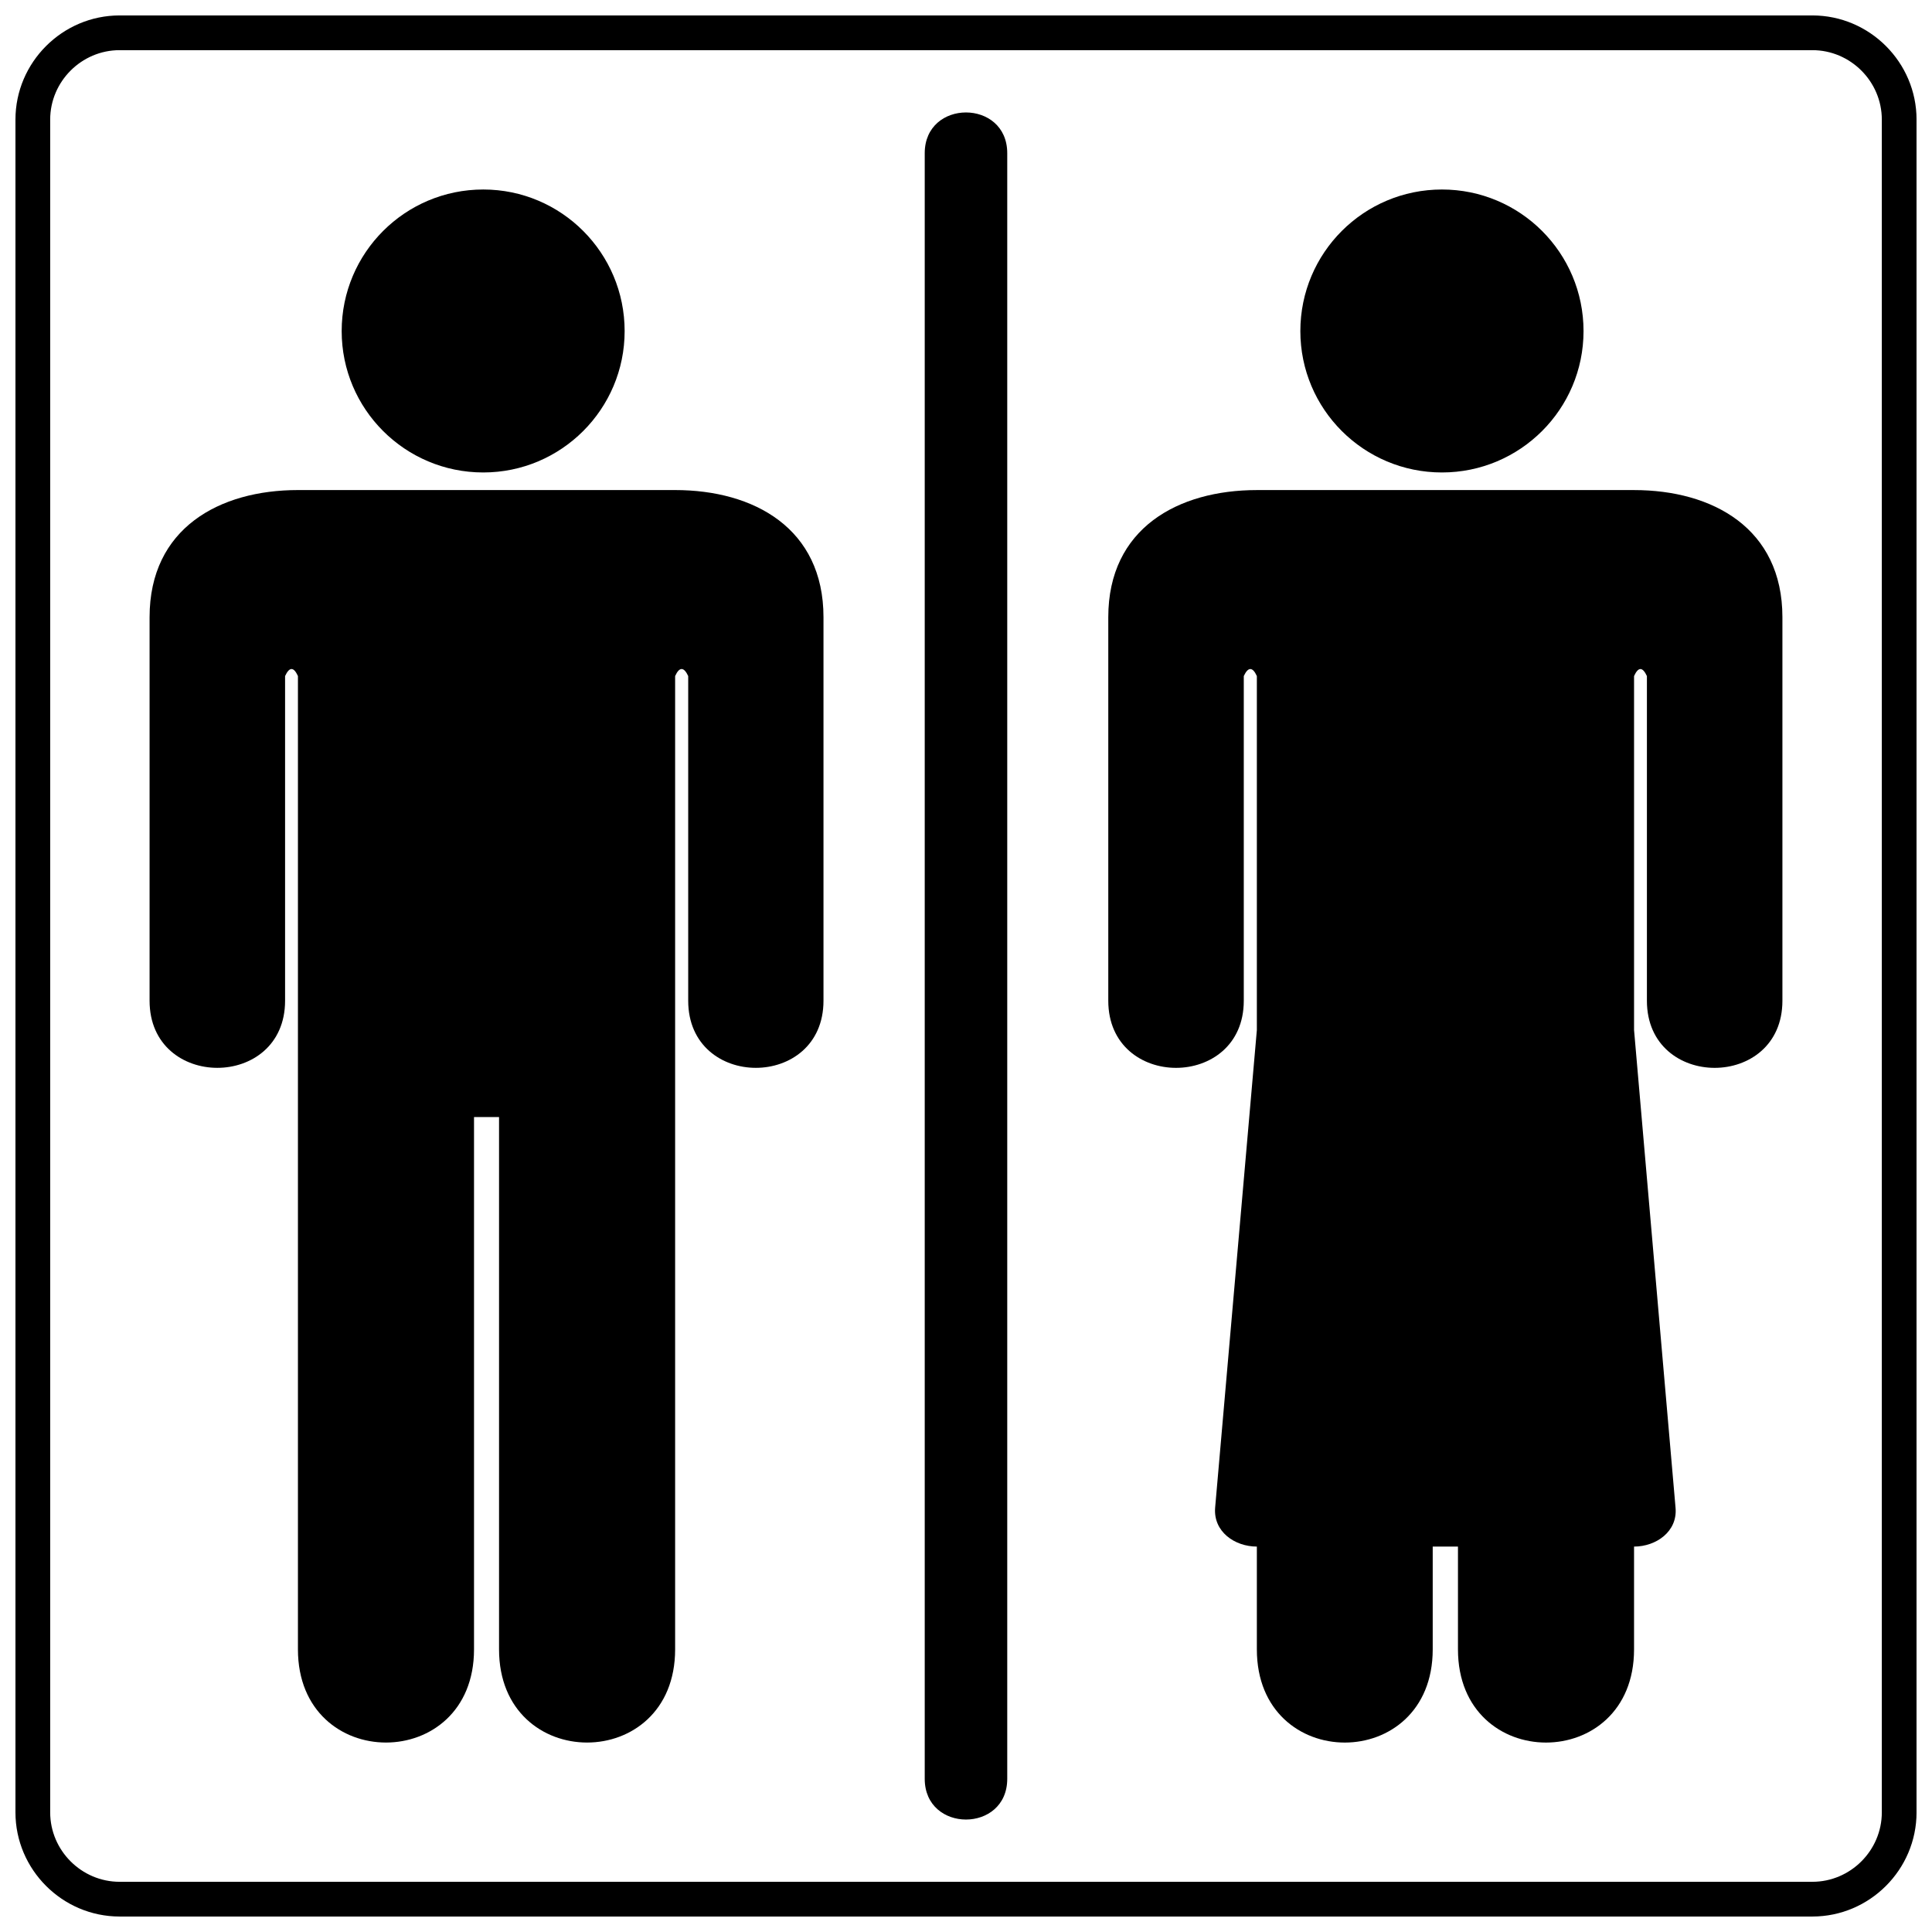
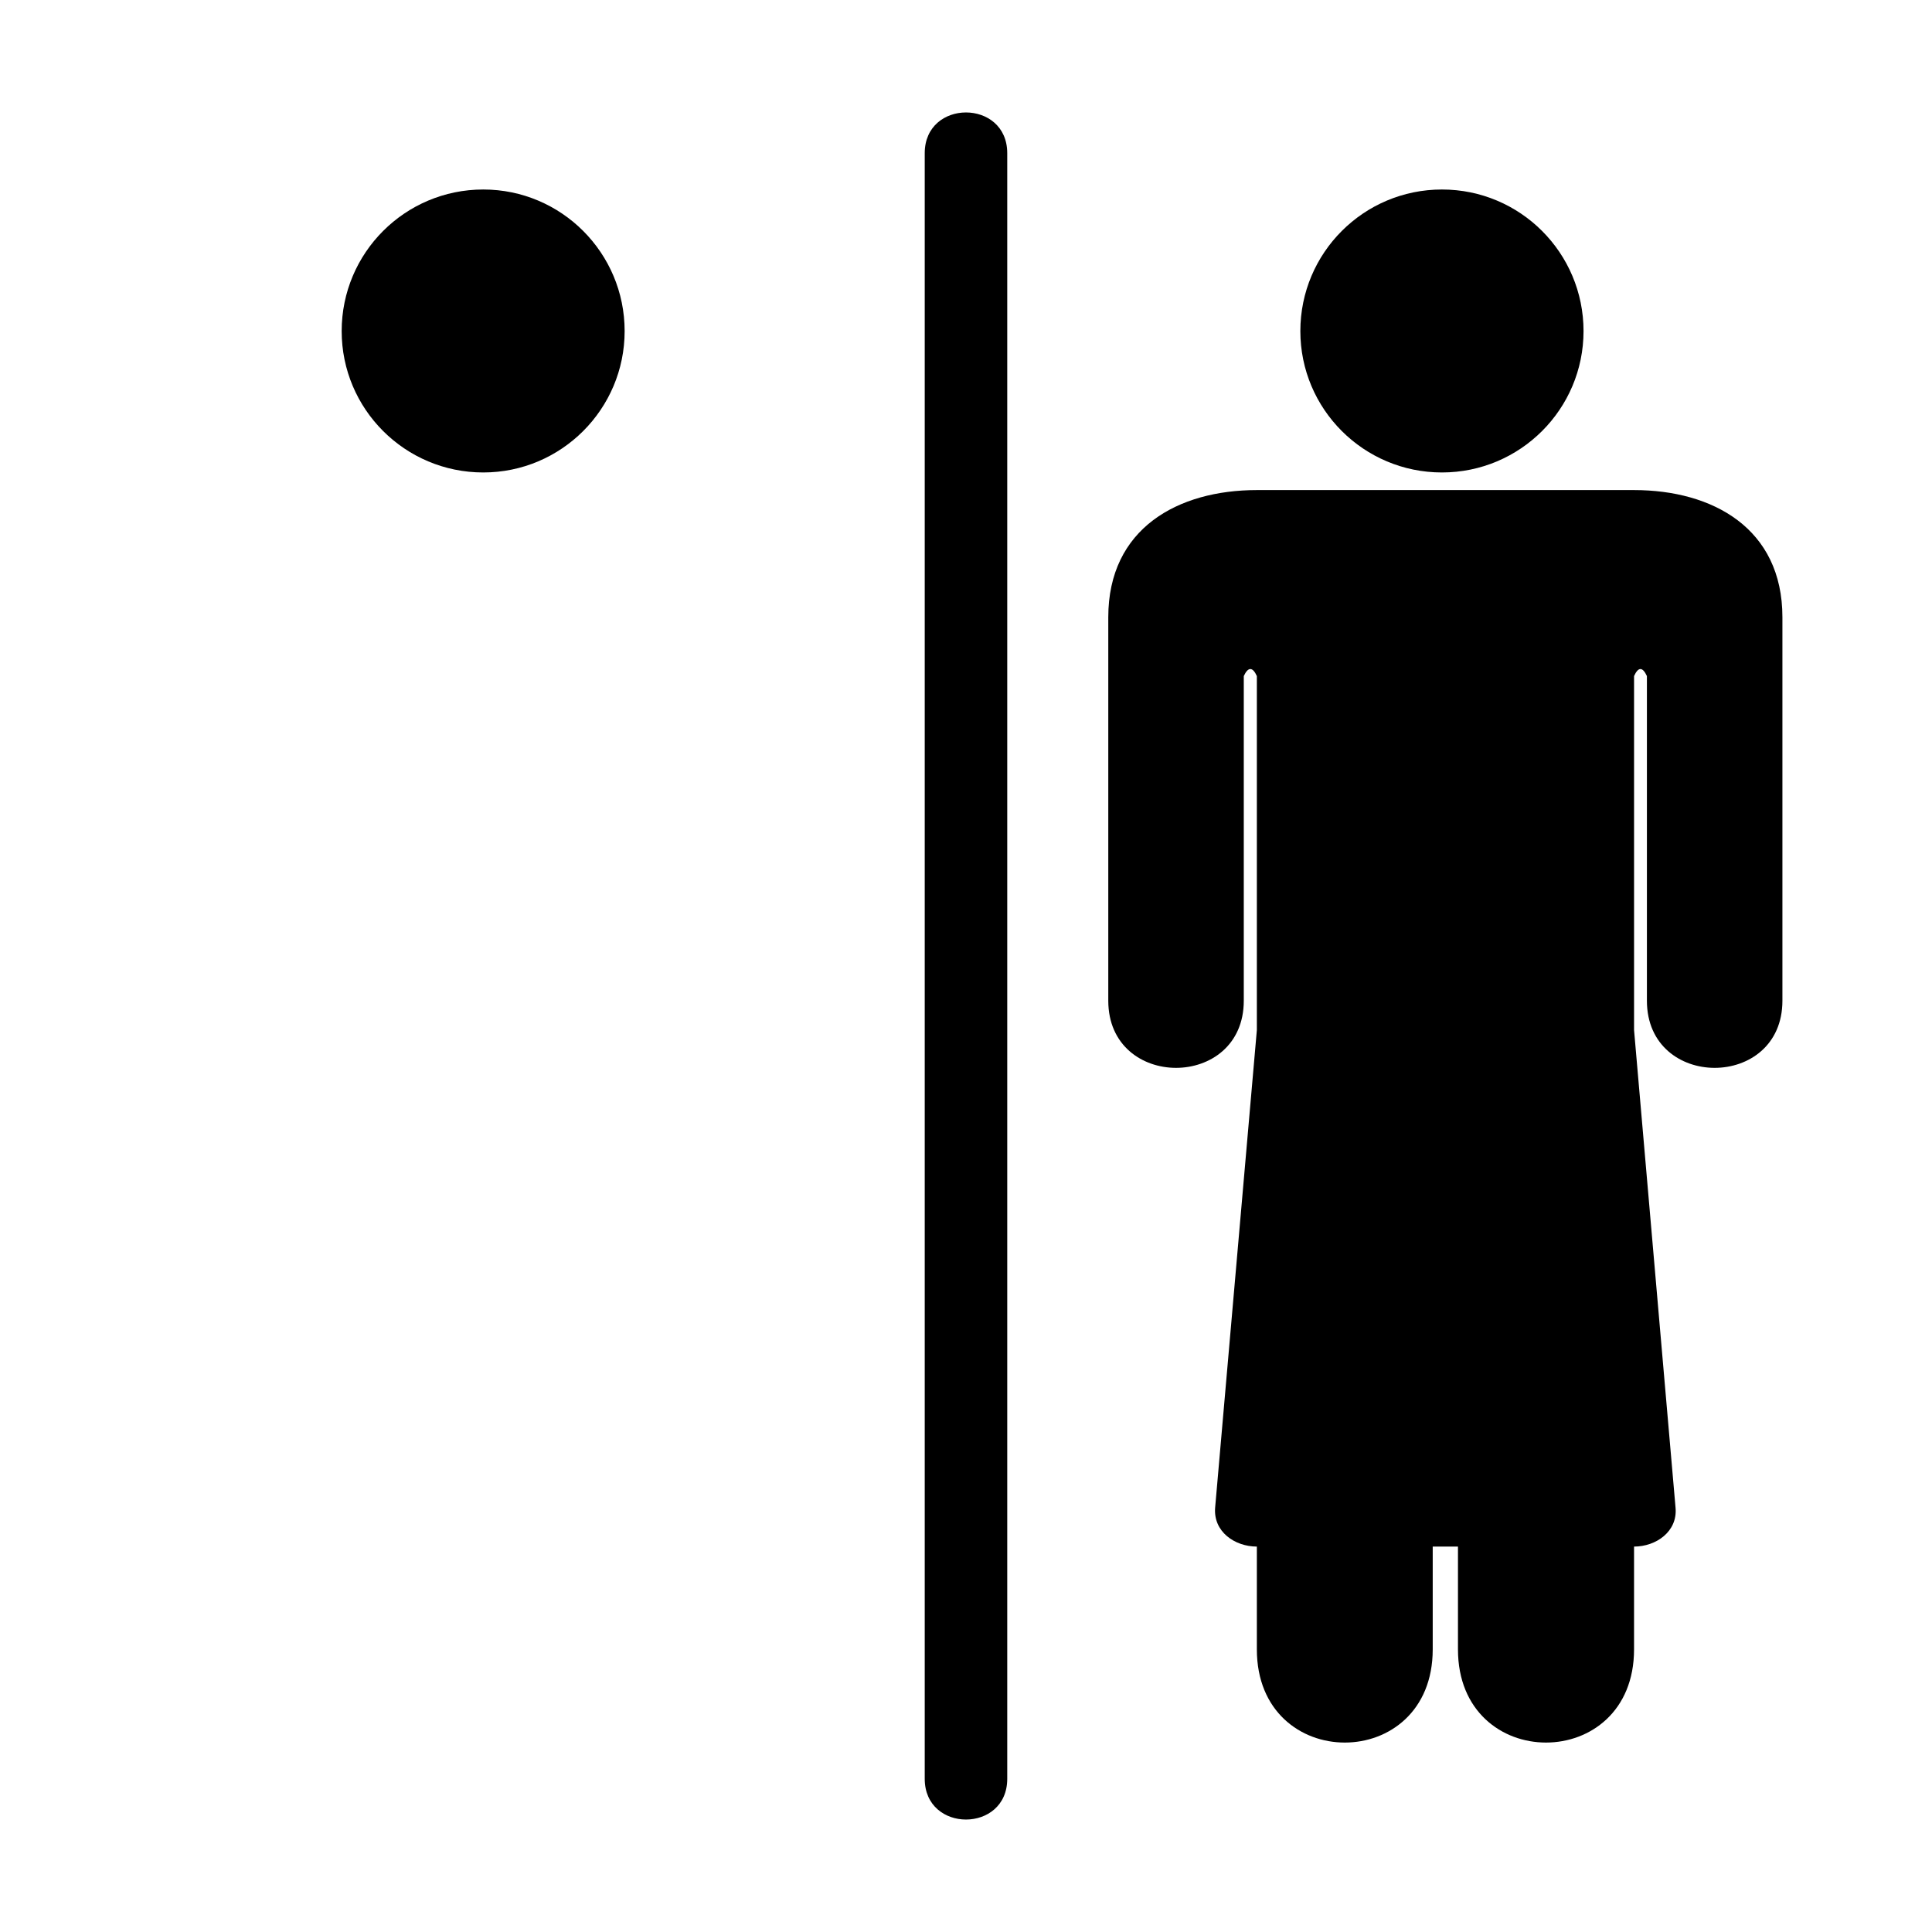
<svg xmlns="http://www.w3.org/2000/svg" width="800px" height="800px" version="1.1" viewBox="144 144 512 512">
  <defs>
    <clipPath id="a">
-       <path d="m148.09 148.09h503.81v503.81h-503.81z" />
+       <path d="m148.09 148.09h503.81h-503.81z" />
    </clipPath>
  </defs>
  <path d="m272.07 194.22c20.672 0 37.465 16.789 37.465 37.523 0 20.672-16.789 37.465-37.465 37.465-20.734 0-37.523-16.789-37.523-37.465 0-20.734 16.789-37.523 37.523-37.523z" fill-rule="evenodd" />
-   <path d="m269.62 440.03v141.07c0 32.922-46.664 32.922-46.664 0v-257.94c-1.137-2.508-2.269-2.449-3.406 0v86.039c0 23.719-35.91 23.719-35.91 0v-101.63c0-23.602 18.523-33.699 39.316-33.699h99.961c20.852 0 39.316 10.098 39.316 33.699v101.63c0 23.719-35.852 23.719-35.852 0v-86.039c-1.137-2.449-2.332-2.508-3.465 0v257.94c0 32.922-46.664 32.922-46.664 0v-141.07z" fill-rule="evenodd" />
  <path d="m526.13 194.22c20.734 0 37.523 16.789 37.523 37.523 0 20.672-16.789 37.465-37.523 37.465s-37.523-16.789-37.523-37.465c0-20.734 16.789-37.523 37.523-37.523z" fill-rule="evenodd" />
  <path d="m577.04 553.86v27.246c0 32.922-46.664 32.922-46.664 0v-27.246h-6.691v27.246c0 32.922-46.605 32.922-46.605 0v-27.246c-5.856 0-11.59-3.945-11.055-10.336l11.055-126.55v-93.809c-1.137-2.508-2.332-2.449-3.465 0v86.039c0 23.719-35.91 23.719-35.91 0v-101.63c0-23.602 18.523-33.699 39.375-33.699h99.961c20.793 0 39.316 10.098 39.316 33.699v101.63c0 23.719-35.91 23.719-35.91 0v-86.039c-1.137-2.449-2.269-2.508-3.406 0v93.809l10.992 126.55c0.598 6.332-5.137 10.336-10.992 10.336z" fill-rule="evenodd" />
  <path d="m410.93 184.6v430.8c0 14.398-21.867 14.398-21.867 0v-430.8c0-14.398 21.867-14.398 21.867 0z" fill-rule="evenodd" />
  <g clip-path="url(#a)">
    <path d="m175.7 148.09h448.6c15.176 0 27.605 12.43 27.605 27.605v448.6c0 15.176-12.43 27.605-27.605 27.605h-448.6c-15.176 0-27.605-12.43-27.605-27.605v-448.6c0-15.176 12.43-27.605 27.605-27.605zm448.6 9.203h-448.6c-10.098 0-18.402 8.305-18.402 18.402v448.6c0 10.098 8.305 18.402 18.402 18.402h448.6c10.098 0 18.402-8.305 18.402-18.402v-448.6c0-10.098-8.305-18.402-18.402-18.402z" fill-rule="evenodd" />
  </g>
</svg>